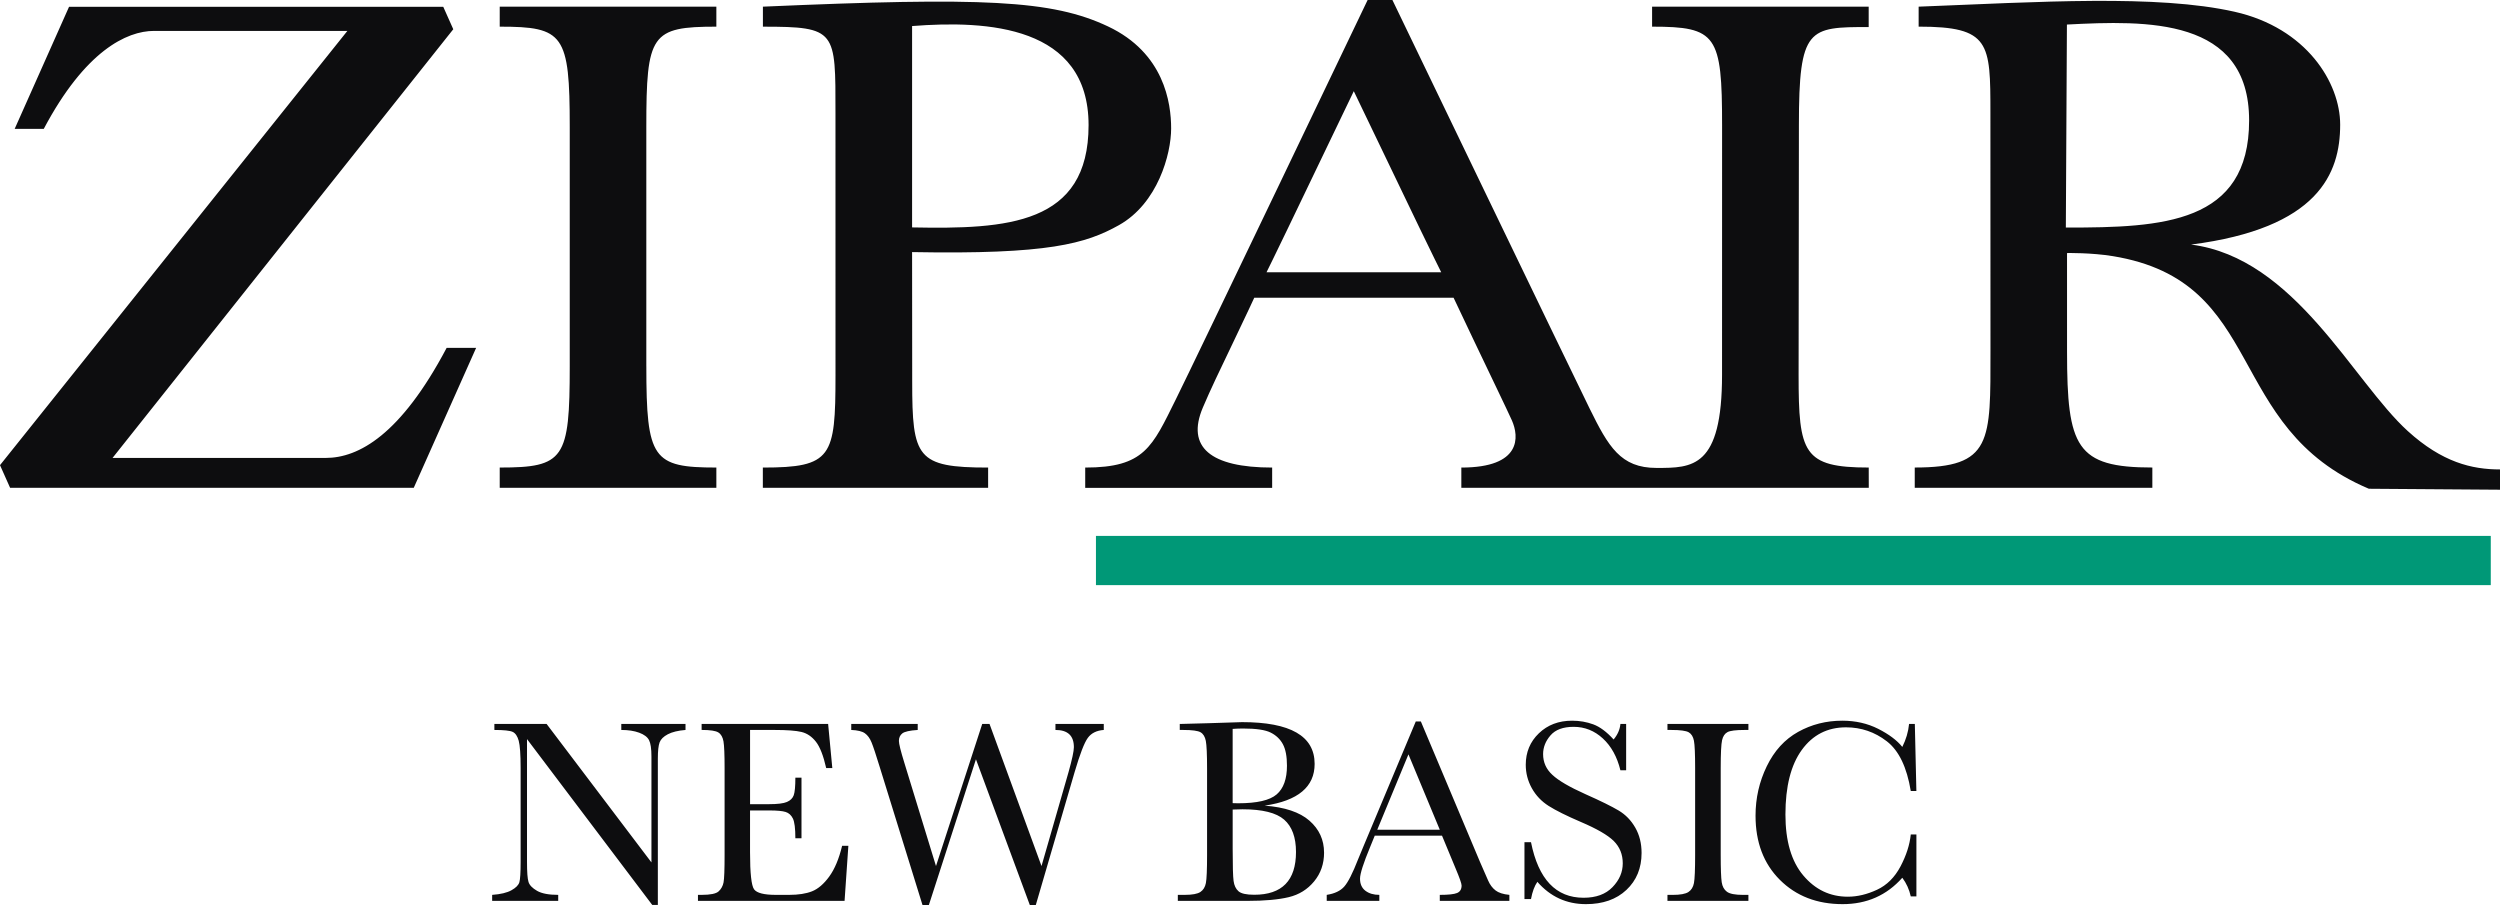
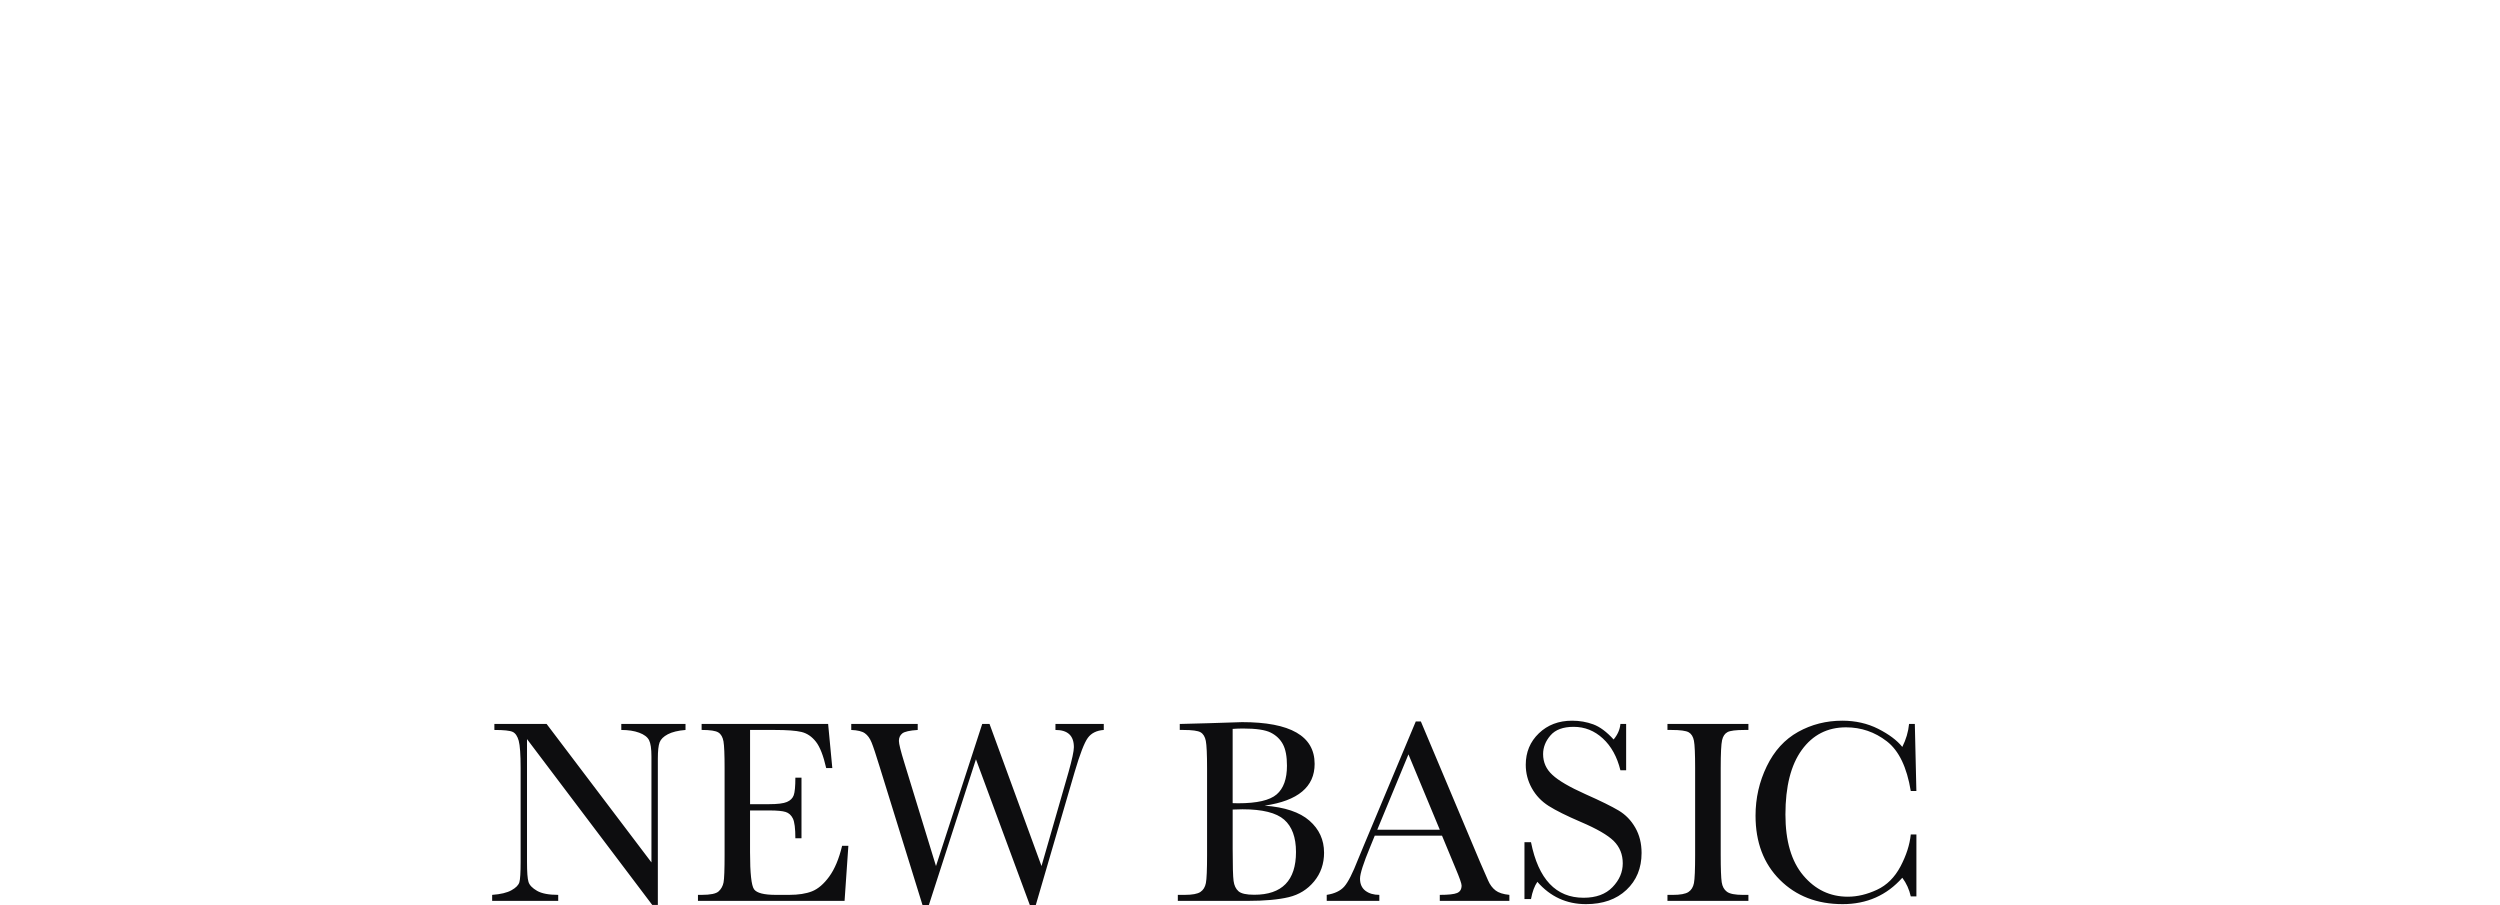
<svg xmlns="http://www.w3.org/2000/svg" preserveAspectRatio="none" width="100%" height="100%" overflow="visible" style="display: block;" viewBox="0 0 116 42" fill="none">
  <g id="logo">
-     <path id="Vector" d="M115.572 24.866H50.852V27.15H115.572V24.866Z" fill="#009877" />
-     <path id="Vector_2" d="M29.989 16.989C29.989 16.989 29.989 9.535 29.989 5.899C29.989 1.588 30.209 1.237 33.239 1.237V0.309H23.187V1.237C26.161 1.237 26.436 1.588 26.436 5.899C26.436 9.535 26.436 16.989 26.436 16.989C26.436 21.3 26.181 21.694 23.187 21.694V22.635H33.239V21.694C30.286 21.694 29.99 21.3 29.99 16.989H29.989ZM15.114 21.248C13.591 21.248 5.222 21.248 5.222 21.248L21.032 1.357L20.567 0.315H3.204L0.681 5.979H2.031C3.943 2.37 5.873 1.434 7.148 1.434C8.423 1.434 16.119 1.434 16.119 1.434L0 21.583L0.469 22.635H19.198L22.092 16.142H20.724C18.593 20.176 16.639 21.248 15.115 21.248H15.114ZM116 21.782V22.723L109.915 22.678C103.138 19.814 105.241 13.066 98.036 11.885C97.031 11.72 95.91 11.741 95.91 11.741C95.91 11.741 95.911 13.285 95.911 16.325C95.911 20.752 96.334 21.693 99.869 21.693V22.634H88.844V21.693C92.441 21.693 92.358 20.497 92.358 16.262C92.358 9.36 92.355 7.74 92.355 5.239C92.355 1.982 92.341 1.236 89.025 1.236V0.309C94.586 0.092 100.093 -0.266 103.687 0.546C107.023 1.298 108.584 3.84 108.584 5.785C108.584 8.056 107.57 10.59 101.666 11.348C106.489 11.961 109.178 17.693 111.722 20.002C113.317 21.45 114.693 21.782 115.999 21.782H116ZM104.359 5.589C104.359 0.798 99.605 0.947 95.905 1.139L95.855 10.559H95.905C100.333 10.559 104.359 10.38 104.359 5.589V5.589ZM45.849 21.695V22.635H35.396V21.695C38.599 21.695 38.767 21.206 38.767 17.424C38.767 14.499 38.766 8.468 38.766 5.26C38.766 1.419 38.824 1.238 35.399 1.238V0.309C45.614 -0.136 48.806 -0.005 51.411 1.226C54.017 2.456 54.341 4.768 54.341 5.961C54.341 7.154 53.718 9.439 51.918 10.447C50.383 11.306 48.642 11.815 42.321 11.697C42.321 11.697 42.326 15.557 42.326 17.712C42.326 21.235 42.532 21.695 45.849 21.695ZM42.321 1.209V10.552C46.736 10.64 50.51 10.425 50.51 5.806C50.51 1.188 45.809 0.935 42.321 1.209ZM86.709 21.695L86.711 22.635H67.806V21.695C70.617 21.695 70.483 20.255 70.153 19.509C69.961 19.076 68.982 17.049 68.365 15.752C67.747 14.455 67.447 13.816 67.447 13.816H58.197C58.197 13.816 57.847 14.578 57.225 15.873C56.603 17.169 56.151 18.108 55.809 18.918C55.038 20.744 56.16 21.695 59.028 21.695V22.636H50.354V21.695C53.104 21.695 53.46 20.741 54.556 18.535C55.423 16.792 63.458 0 63.458 0H64.608C64.608 0 72.876 17.16 73.754 18.947C74.633 20.732 75.196 21.712 76.863 21.712C78.531 21.712 79.903 21.716 79.903 17.385C79.903 13.518 79.905 8.188 79.905 5.822C79.905 1.622 79.65 1.237 76.657 1.237V0.309H86.707V1.255C83.918 1.255 83.469 1.278 83.469 5.803C83.469 10.632 83.455 14.171 83.455 17.403C83.455 21.023 83.669 21.694 86.708 21.694L86.709 21.695ZM66.873 12.634C66.873 12.634 66.43 11.748 65.859 10.561C65.289 9.373 62.816 4.231 62.816 4.231C62.816 4.231 60.343 9.371 59.774 10.561C59.205 11.75 58.766 12.634 58.766 12.634H66.873L66.873 12.634Z" fill="#0D0D0F" />
    <path id="Vector_3" d="M28.828 33.592H31.808V33.87C31.461 33.898 31.187 33.965 30.987 34.07C30.787 34.175 30.66 34.301 30.605 34.448C30.551 34.596 30.524 34.845 30.524 35.196V41.989H30.264L24.453 34.294V39.991C24.453 40.463 24.476 40.774 24.523 40.923C24.569 41.072 24.702 41.21 24.92 41.335C25.138 41.46 25.465 41.522 25.901 41.522V41.801H22.836V41.522C23.227 41.494 23.526 41.423 23.733 41.307C23.939 41.192 24.061 41.068 24.099 40.935C24.137 40.802 24.157 40.487 24.157 39.991V35.638C24.157 35.008 24.127 34.587 24.069 34.372C24.01 34.159 23.917 34.021 23.791 33.961C23.663 33.9 23.38 33.87 22.939 33.87V33.592H25.363L30.227 40.016V35.105C30.227 34.742 30.19 34.488 30.115 34.342C30.04 34.197 29.888 34.082 29.658 33.997C29.427 33.912 29.151 33.87 28.828 33.87V33.592ZM38.477 40.672C38.225 41.017 37.959 41.245 37.68 41.356C37.402 41.467 37.046 41.522 36.614 41.522H36.002C35.453 41.522 35.116 41.437 34.99 41.265C34.865 41.094 34.802 40.521 34.802 39.549V37.605H35.705C36.056 37.605 36.305 37.629 36.453 37.675C36.6 37.721 36.712 37.822 36.789 37.977C36.866 38.133 36.905 38.439 36.905 38.894H37.189V36.085H36.905C36.905 36.489 36.879 36.76 36.829 36.9C36.778 37.039 36.674 37.143 36.514 37.211C36.355 37.28 36.075 37.314 35.675 37.314H34.803V33.87H35.941C36.515 33.87 36.931 33.901 37.19 33.963C37.448 34.026 37.671 34.177 37.859 34.417C38.047 34.657 38.205 35.064 38.335 35.637H38.619L38.425 33.59H32.555V33.869C32.95 33.869 33.21 33.908 33.333 33.987C33.457 34.066 33.535 34.204 33.57 34.402C33.604 34.6 33.621 35.012 33.621 35.637V39.663C33.621 40.35 33.605 40.777 33.573 40.944C33.54 41.111 33.464 41.25 33.345 41.359C33.226 41.468 32.963 41.522 32.555 41.522H32.385V41.801H39.188L39.364 39.246H39.074C38.928 39.851 38.729 40.326 38.477 40.671L38.477 40.672ZM48.974 33.87C49.544 33.87 49.828 34.136 49.828 34.669C49.828 34.851 49.745 35.236 49.58 35.826L48.326 40.185L45.914 33.591H45.575L43.43 40.185L41.964 35.402C41.794 34.853 41.709 34.512 41.709 34.378C41.709 34.229 41.762 34.113 41.867 34.03C41.972 33.947 42.21 33.894 42.582 33.87V33.591H39.498V33.87C39.793 33.882 40.004 33.933 40.131 34.024C40.259 34.115 40.362 34.256 40.44 34.448C40.519 34.64 40.647 35.026 40.825 35.607L42.806 42H43.097L45.284 35.231L47.786 42H48.059L49.864 35.819C50.11 34.983 50.314 34.456 50.476 34.236C50.637 34.016 50.884 33.894 51.215 33.87V33.591H48.973V33.87L48.974 33.87ZM61.437 39.561C61.437 40.078 61.283 40.523 60.976 40.896C60.669 41.269 60.277 41.513 59.798 41.628C59.32 41.743 58.678 41.801 57.875 41.801H54.651V41.522H54.966C55.318 41.522 55.561 41.478 55.696 41.389C55.831 41.3 55.917 41.162 55.953 40.974C55.99 40.786 56.008 40.35 56.008 39.663V35.668C56.008 35.002 55.988 34.572 55.95 34.378C55.912 34.185 55.831 34.051 55.708 33.979C55.585 33.906 55.315 33.87 54.899 33.87H54.741V33.592L56.092 33.556L57.631 33.507C59.877 33.507 60.999 34.153 60.999 35.445C60.999 35.977 60.807 36.405 60.42 36.728C60.035 37.051 59.455 37.269 58.679 37.382C59.612 37.451 60.305 37.683 60.757 38.078C61.21 38.474 61.436 38.968 61.436 39.562L61.437 39.561ZM57.196 37.266C57.296 37.27 57.381 37.272 57.45 37.272C58.322 37.272 58.918 37.135 59.237 36.86C59.556 36.586 59.715 36.142 59.715 35.529C59.715 35.1 59.653 34.77 59.528 34.535C59.403 34.301 59.215 34.121 58.964 33.994C58.713 33.866 58.285 33.803 57.679 33.803C57.522 33.803 57.36 33.809 57.195 33.821V37.266H57.196ZM60.134 39.531C60.134 38.853 59.951 38.353 59.586 38.032C59.22 37.712 58.577 37.551 57.656 37.551C57.51 37.551 57.357 37.555 57.196 37.563V39.392C57.196 40.171 57.209 40.665 57.238 40.875C57.266 41.085 57.342 41.245 57.465 41.353C57.588 41.463 57.832 41.517 58.195 41.517C58.841 41.517 59.326 41.352 59.649 41.021C59.972 40.69 60.134 40.194 60.134 39.531L60.134 39.531ZM69.39 41.314C69.533 41.425 69.748 41.494 70.035 41.522V41.801H66.806V41.522C67.202 41.522 67.469 41.493 67.609 41.435C67.749 41.376 67.818 41.26 67.818 41.087C67.818 40.998 67.725 40.733 67.539 40.293L66.909 38.774H63.789L63.577 39.294C63.263 40.049 63.105 40.541 63.105 40.771C63.105 41.018 63.189 41.204 63.356 41.332C63.523 41.458 63.739 41.522 64.001 41.522V41.801H61.56V41.522C61.924 41.466 62.194 41.338 62.372 41.138C62.55 40.938 62.764 40.517 63.014 39.875C63.034 39.815 63.131 39.581 63.305 39.173L65.692 33.476H65.928L68.673 39.997L69.049 40.856C69.133 41.05 69.247 41.203 69.391 41.314H69.39ZM66.807 38.501L65.352 35.002L63.904 38.501H66.806H66.807ZM75.105 37.608C74.784 37.417 74.27 37.163 73.563 36.849C72.824 36.518 72.313 36.219 72.03 35.953C71.743 35.69 71.6 35.37 71.6 34.991C71.6 34.676 71.714 34.386 71.943 34.122C72.171 33.857 72.529 33.725 73.018 33.725C73.531 33.725 73.982 33.905 74.372 34.264C74.762 34.623 75.034 35.116 75.187 35.741H75.453V33.592H75.187C75.163 33.85 75.058 34.09 74.872 34.312C74.549 33.957 74.234 33.723 73.927 33.61C73.62 33.497 73.293 33.44 72.945 33.44C72.323 33.44 71.81 33.635 71.404 34.025C70.998 34.414 70.795 34.901 70.795 35.487C70.795 35.87 70.888 36.231 71.076 36.571C71.264 36.91 71.526 37.185 71.861 37.397C72.196 37.609 72.693 37.856 73.352 38.139C74.09 38.453 74.6 38.748 74.878 39.022C75.157 39.301 75.296 39.646 75.296 40.058C75.296 40.469 75.138 40.834 74.821 41.163C74.504 41.492 74.057 41.656 73.479 41.656C72.195 41.656 71.381 40.796 71.038 39.077H70.735V41.716H71.038C71.102 41.373 71.201 41.107 71.334 40.917C71.936 41.607 72.688 41.952 73.588 41.952C74.371 41.952 74.997 41.733 75.466 41.292C75.934 40.852 76.169 40.281 76.169 39.579C76.169 39.135 76.072 38.743 75.878 38.405C75.684 38.065 75.427 37.8 75.105 37.608H75.105ZM77.369 33.87H77.545C77.961 33.87 78.231 33.906 78.357 33.979C78.482 34.051 78.563 34.183 78.599 34.372C78.636 34.562 78.654 34.984 78.654 35.638V39.664C78.654 40.351 78.636 40.787 78.599 40.975C78.563 41.163 78.477 41.301 78.342 41.39C78.207 41.478 77.963 41.523 77.612 41.523H77.37V41.801H81.126V41.523H80.884C80.512 41.523 80.261 41.475 80.129 41.377C79.998 41.281 79.917 41.132 79.887 40.933C79.857 40.733 79.841 40.31 79.841 39.664V35.638C79.841 34.956 79.863 34.524 79.905 34.342C79.947 34.16 80.031 34.037 80.156 33.97C80.281 33.903 80.546 33.87 80.95 33.87H81.126V33.592H77.37V33.87H77.369ZM88.184 40.2C87.915 40.71 87.551 41.073 87.09 41.286C86.63 41.5 86.179 41.607 85.739 41.607C84.915 41.607 84.227 41.279 83.674 40.623C83.12 39.967 82.844 39.024 82.844 37.793C82.844 36.493 83.097 35.494 83.604 34.796C84.111 34.098 84.794 33.748 85.655 33.748C86.357 33.748 86.989 33.964 87.548 34.396C88.108 34.828 88.478 35.597 88.66 36.703H88.92L88.848 33.591H88.581C88.545 33.958 88.44 34.314 88.267 34.657C88.02 34.35 87.647 34.071 87.149 33.818C86.65 33.566 86.093 33.44 85.48 33.44C84.737 33.44 84.054 33.614 83.432 33.96C82.81 34.307 82.325 34.839 81.978 35.555C81.63 36.272 81.457 37.035 81.457 37.847C81.457 39.082 81.833 40.075 82.587 40.826C83.34 41.577 84.311 41.952 85.498 41.952C86.62 41.952 87.543 41.544 88.267 40.728C88.456 40.979 88.587 41.267 88.66 41.594H88.921V38.719H88.66C88.612 39.195 88.453 39.688 88.185 40.199L88.184 40.2Z" fill="#0D0D0F" />
  </g>
</svg>